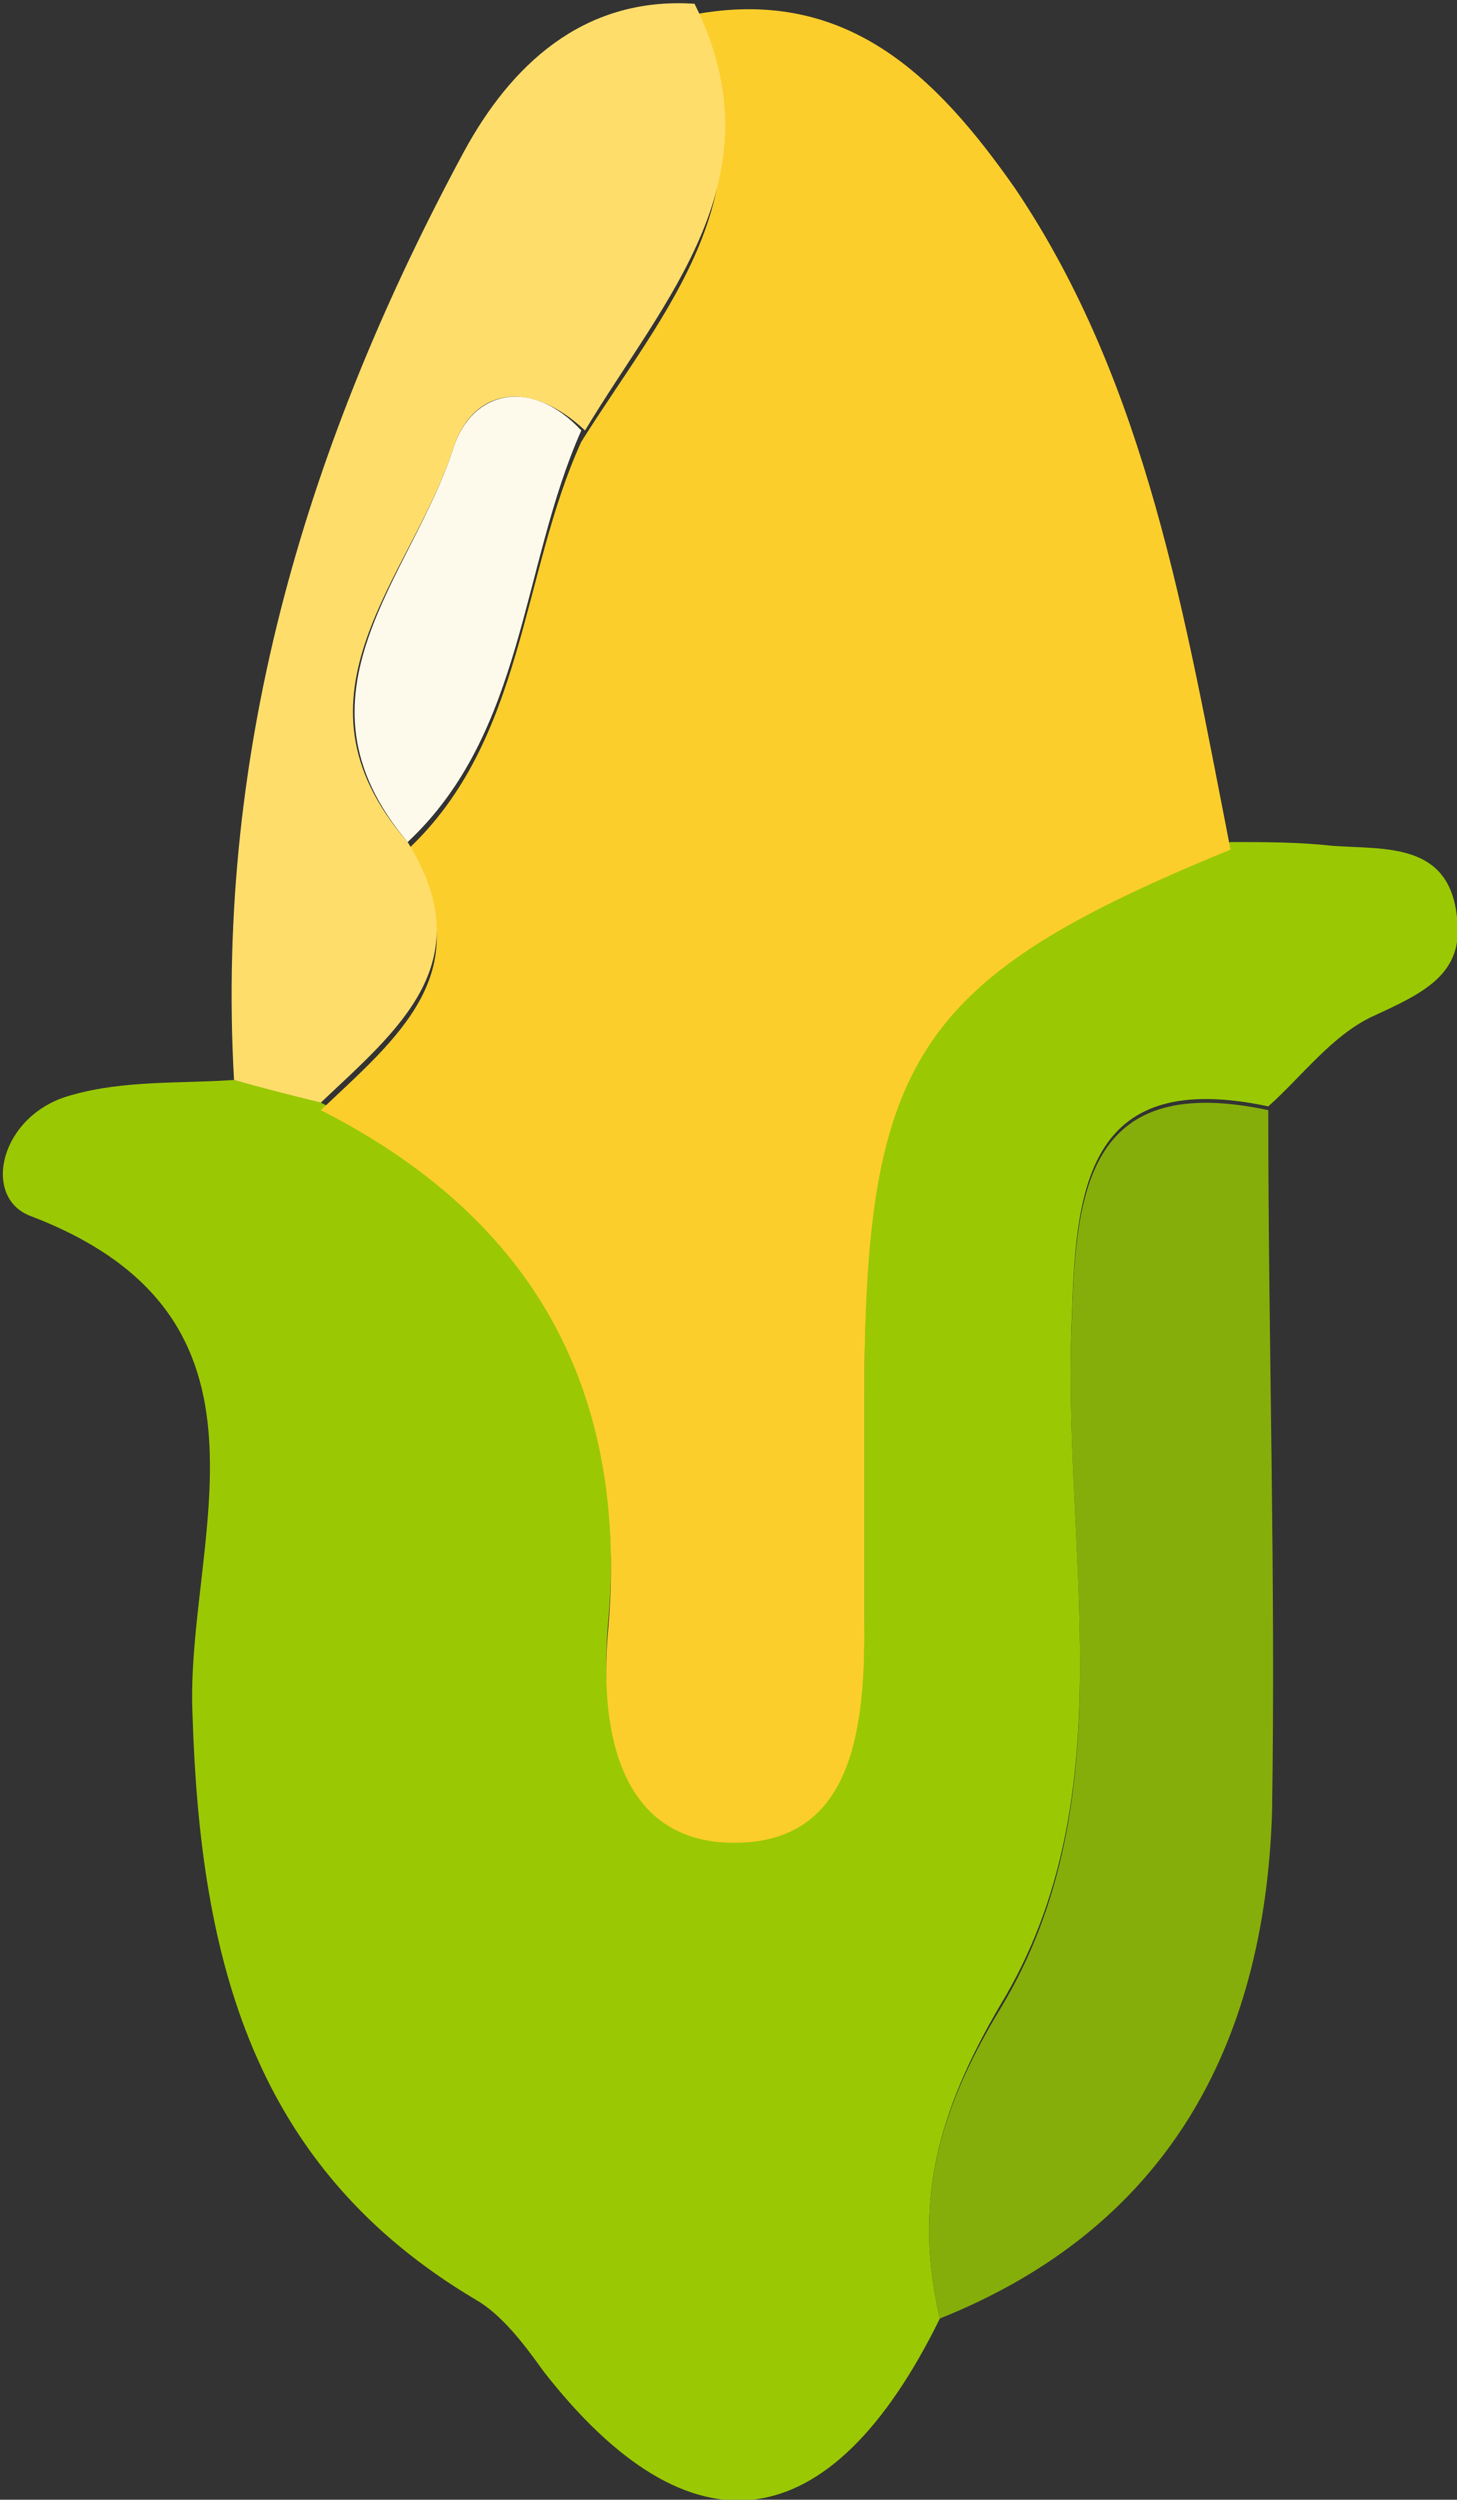
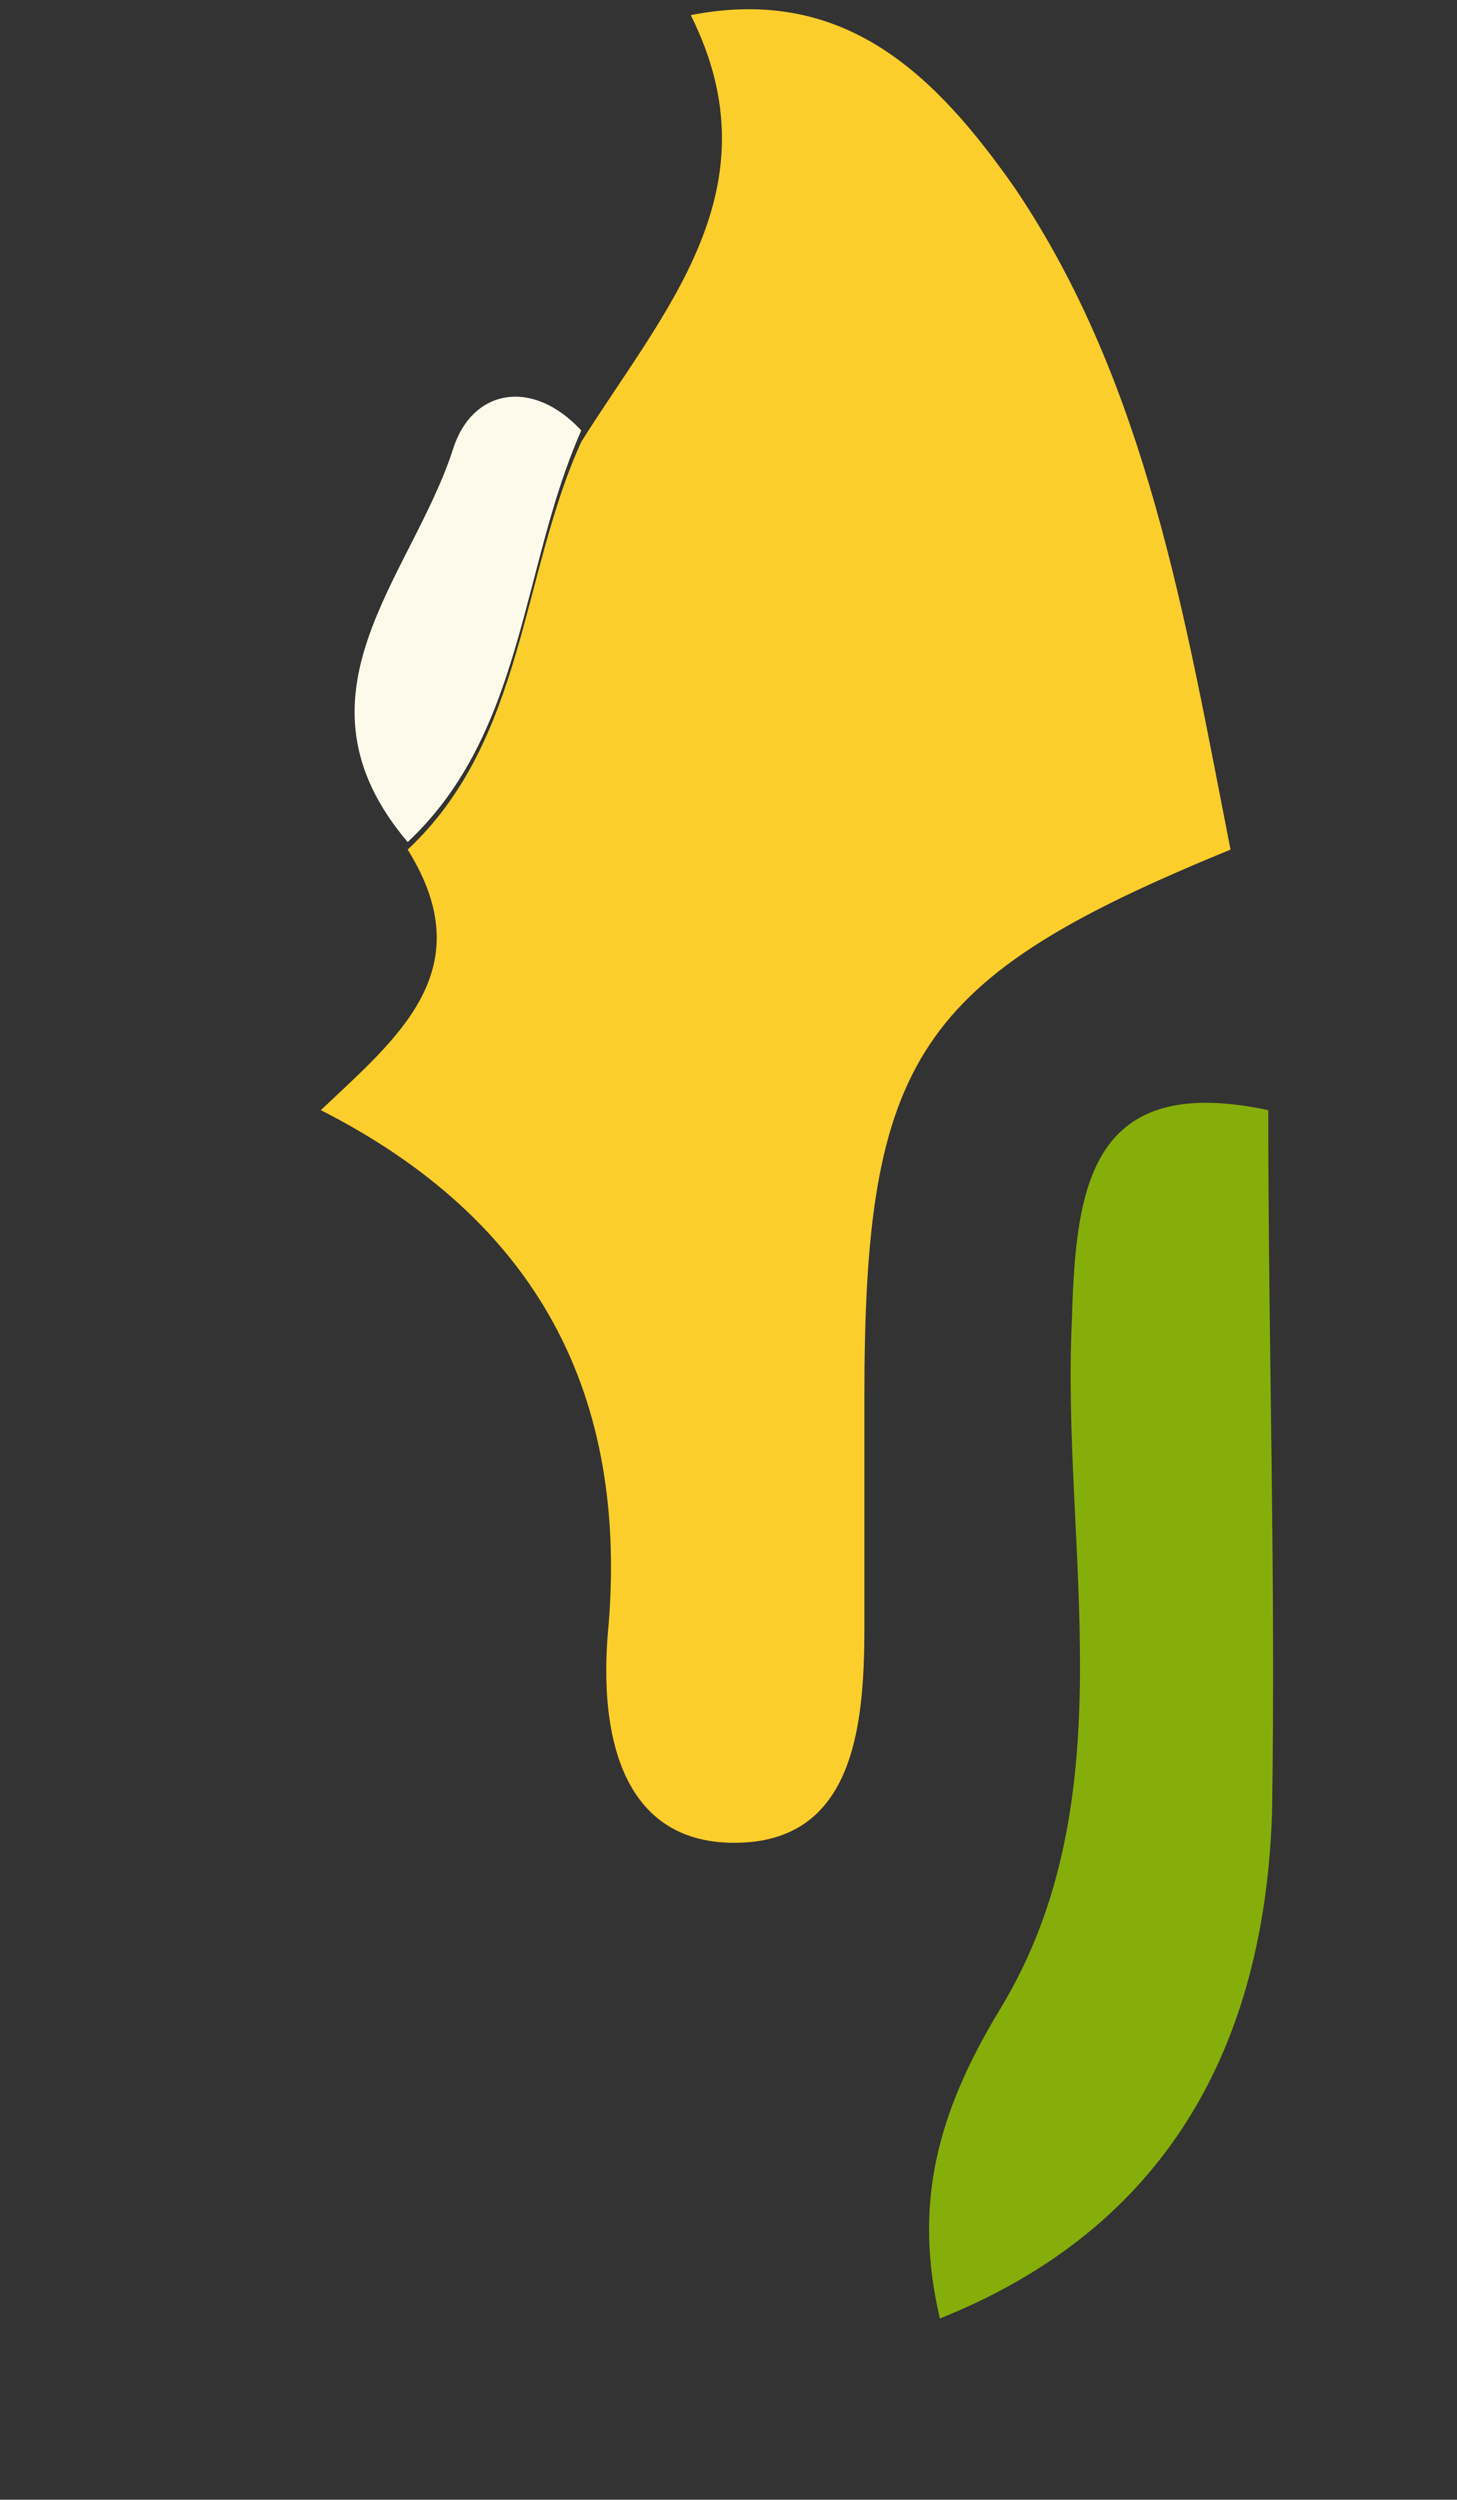
<svg xmlns="http://www.w3.org/2000/svg" xmlns:ns1="http://sodipodi.sourceforge.net/DTD/sodipodi-0.dtd" xmlns:ns2="http://www.inkscape.org/namespaces/inkscape" version="1.1" id="svg5889" x="0px" y="0px" viewBox="0 0 38.6 66.2" style="enable-background:new 0 0 38.6 66.2;" xml:space="preserve">
  <rect x="0" y="0" width="38.6" height="66.2" fill="#333333" stroke="none" />
  <style type="text/css">
	.st0{fill:#9AC904;}
	.st1{fill:#FCCE2B;}
	.st2{fill:#86AE0A;}
	.st3{fill:#FEDD6B;}
	.st4{fill:#FEFAEB;}
</style>
  <ns1:namedview bordercolor="#666666" borderopacity="1.0" fit-margin-bottom="1" fit-margin-left="1" fit-margin-right="1" fit-margin-top="1" id="base" ns2:current-layer="layer1" ns2:cx="82.659108" ns2:cy="-10.859745" ns2:document-units="mm" ns2:pageopacity="0.0" ns2:pageshadow="2" ns2:window-height="1025" ns2:window-maximized="1" ns2:window-width="1853" ns2:window-x="67" ns2:window-y="27" ns2:zoom="3.06" pagecolor="#ffffff" showgrid="false">
	</ns1:namedview>
  <g>
-     <path class="st0" d="M24.9,61.4c-2.9,5.9-6.6,6.4-10.5,1.4c-0.5-0.7-1.1-1.5-1.8-1.9c-5.9-3.5-7.3-9-7.5-15.5   c-0.2-4.6,2.8-10.5-4.3-13.2c-1.3-0.5-0.8-2.7,1.1-3.2c1.4-0.4,2.9-0.3,4.3-0.4c0.8,0.2,1.6,0.4,2.3,0.6c5.7,2.9,8.2,7.6,7.6,13.9   c-0.2,2.5,0.3,5.4,3.2,5.5c3.3,0.1,3.6-3,3.6-5.7c0-2,0-4,0-6.1c0-9,1.4-11,9.7-14.5c0.9,0,1.8,0,2.7,0.1c1.4,0.1,3.1-0.1,3.3,1.9   c0.2,1.5-0.9,2-2.2,2.6c-1.1,0.5-1.9,1.6-2.8,2.4c-4.7-1-5.1,2-5.2,5.5c-0.3,6.2,1.5,12.7-1.9,18.3C24.8,56,24.2,58.4,24.9,61.4z" />
    <path class="st1" d="M32.6,22.5c-8.3,3.4-9.7,5.5-9.7,14.5c0,2,0,4,0,6.1c0,2.7-0.3,5.8-3.6,5.7c-2.9-0.1-3.4-3-3.2-5.5   c0.6-6.4-1.9-11-7.6-13.9c2-1.9,4.3-3.7,2.3-6.9c3.1-2.9,3-7.3,4.6-10.8c2.2-3.5,5.2-6.7,2.9-11.3c4.1-0.8,6.5,1.6,8.6,4.6   C30.4,10.2,31.4,16.4,32.6,22.5z" />
    <path class="st2" d="M24.9,61.4c-0.7-3-0.1-5.4,1.6-8.2c3.4-5.6,1.6-12.2,1.9-18.3c0.1-3.5,0.5-6.5,5.2-5.5   c0,6.2,0.2,12.4,0.1,18.6C33.5,54.2,30.9,59,24.9,61.4z" />
-     <path class="st3" d="M10.8,22.3c2,3.2-0.3,5-2.3,6.9c-0.8-0.2-1.6-0.4-2.3-0.6c-0.5-8.9,2-17,6.1-24.6c1.2-2.2,3.1-4.1,6.1-3.9   c2.3,4.6-0.8,7.8-2.9,11.3C14,10,12.5,10.3,12,11.9C10.9,15.3,7.4,18.4,10.8,22.3z" />
    <path class="st4" d="M10.8,22.3c-3.3-3.9,0.1-7,1.2-10.4c0.5-1.6,2.1-1.9,3.4-0.5C13.8,15,13.9,19.4,10.8,22.3z" />
  </g>
</svg>